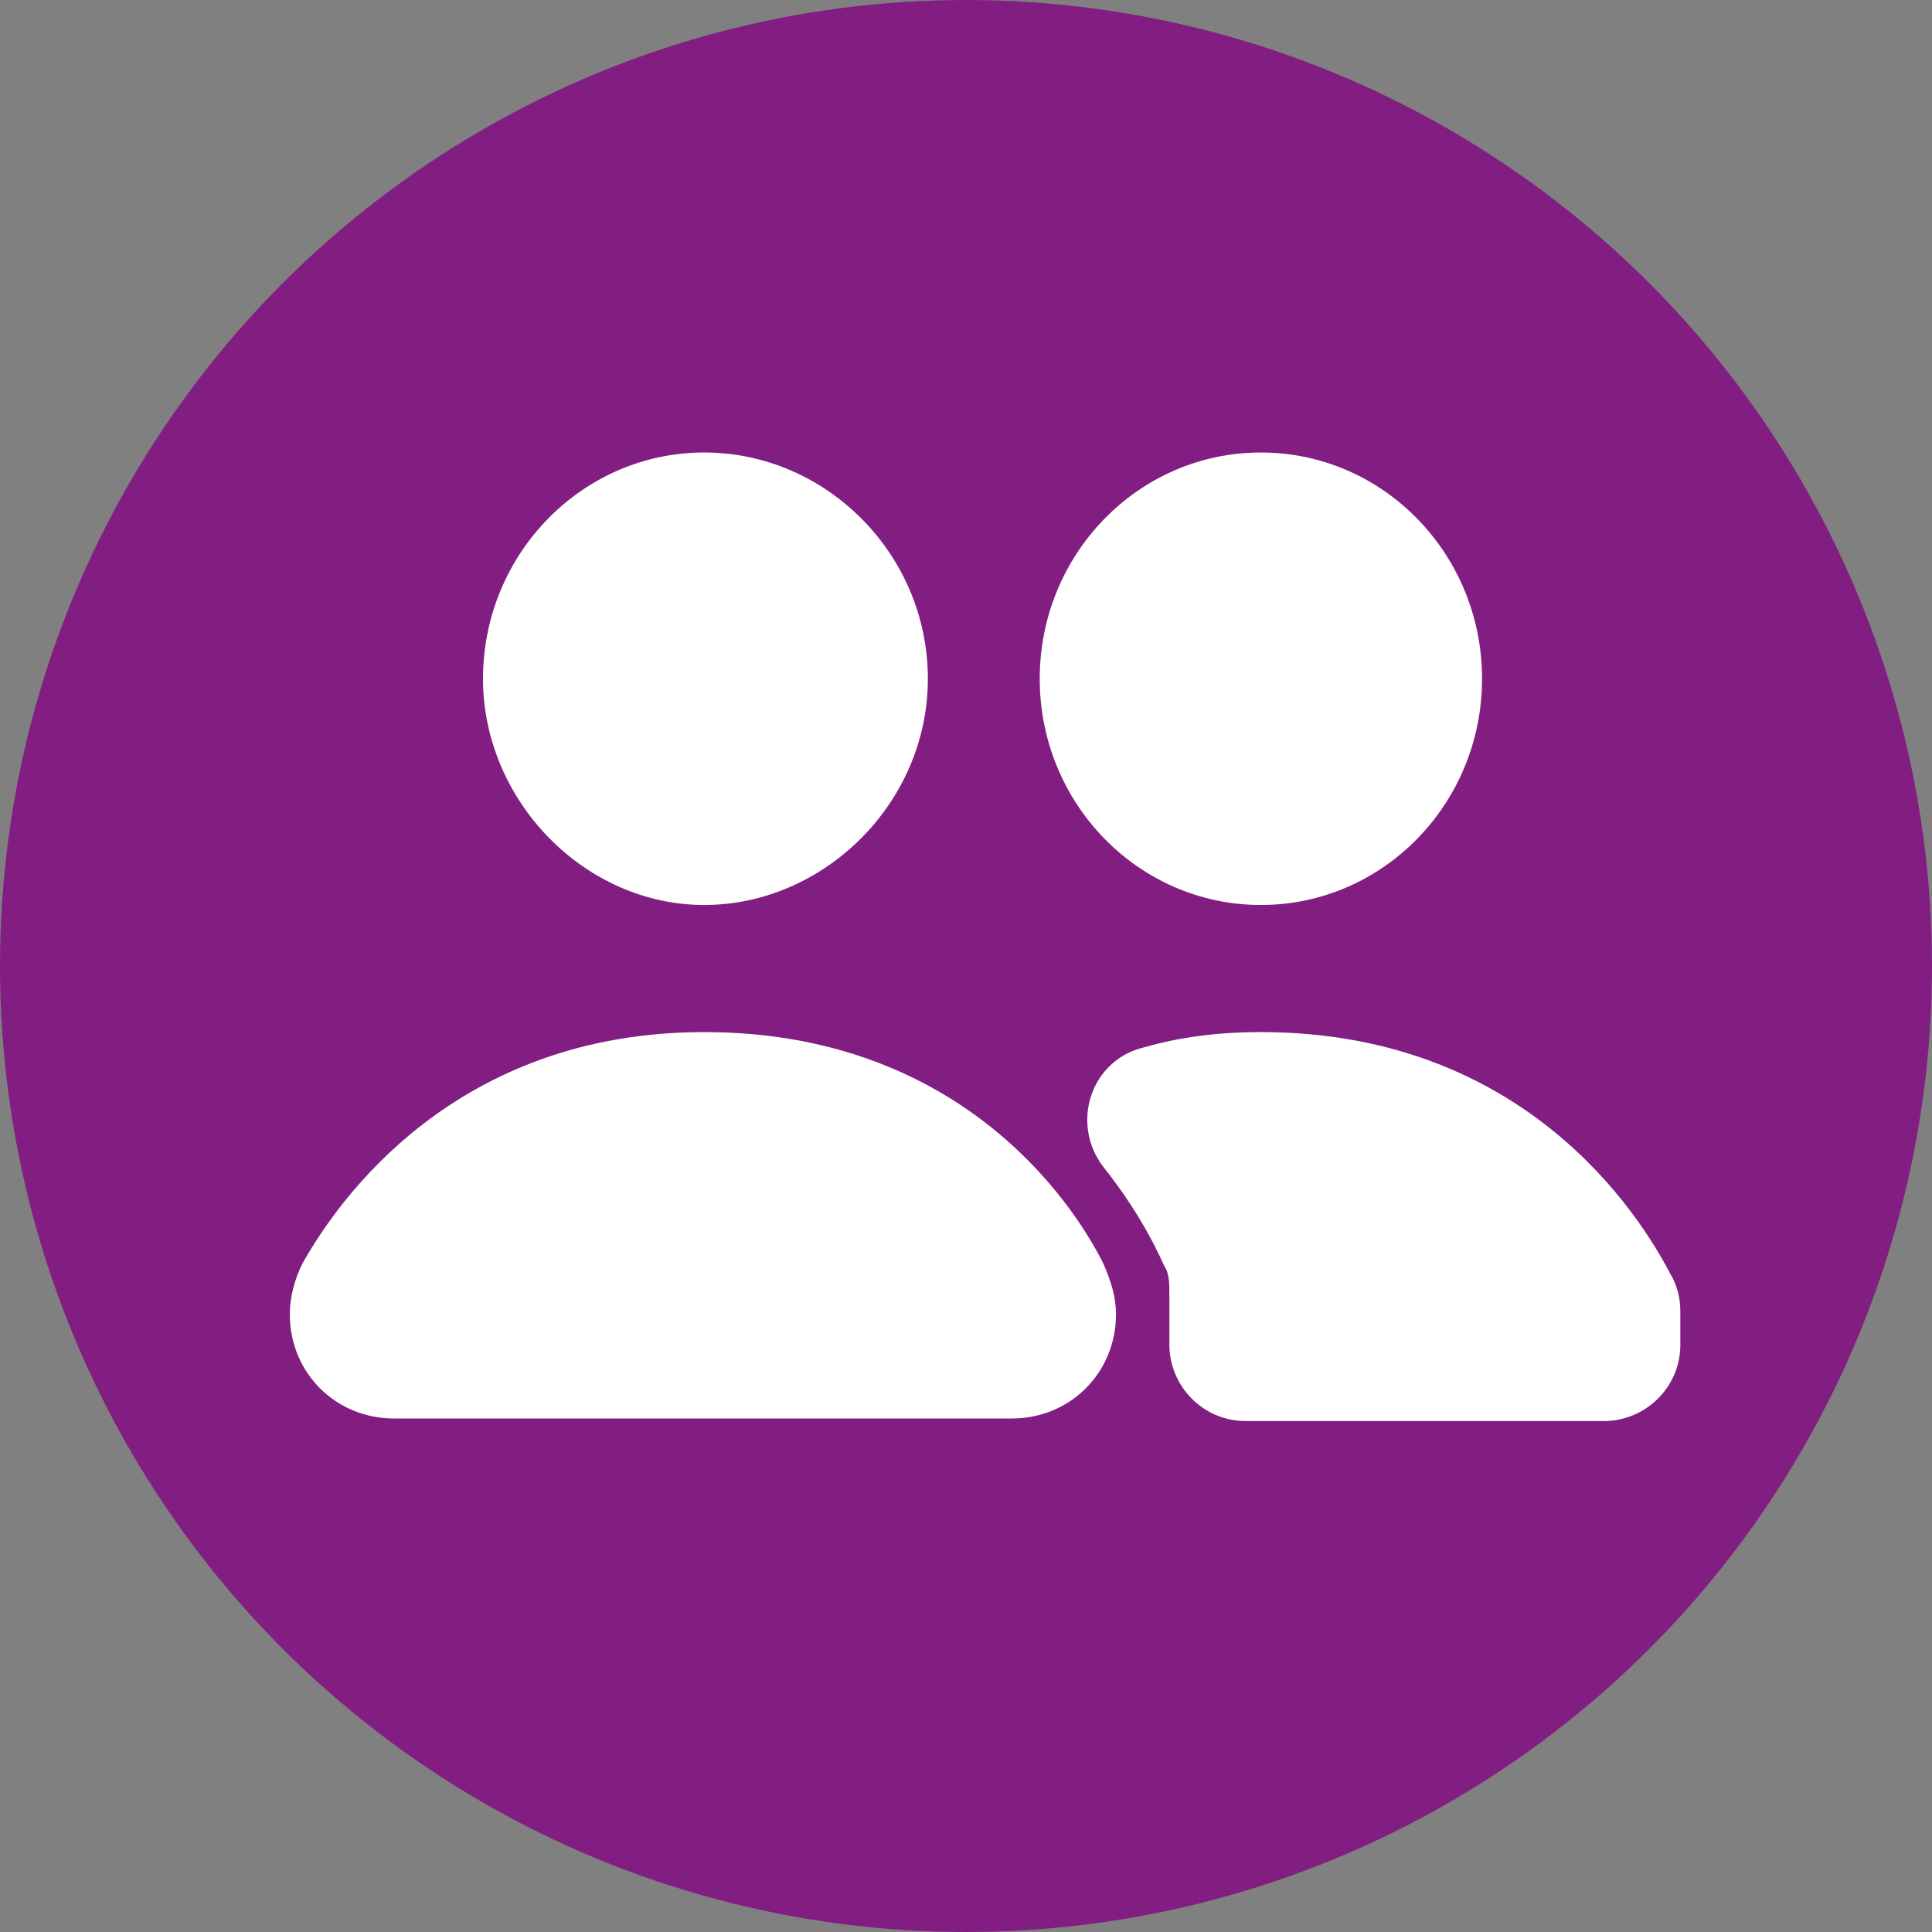
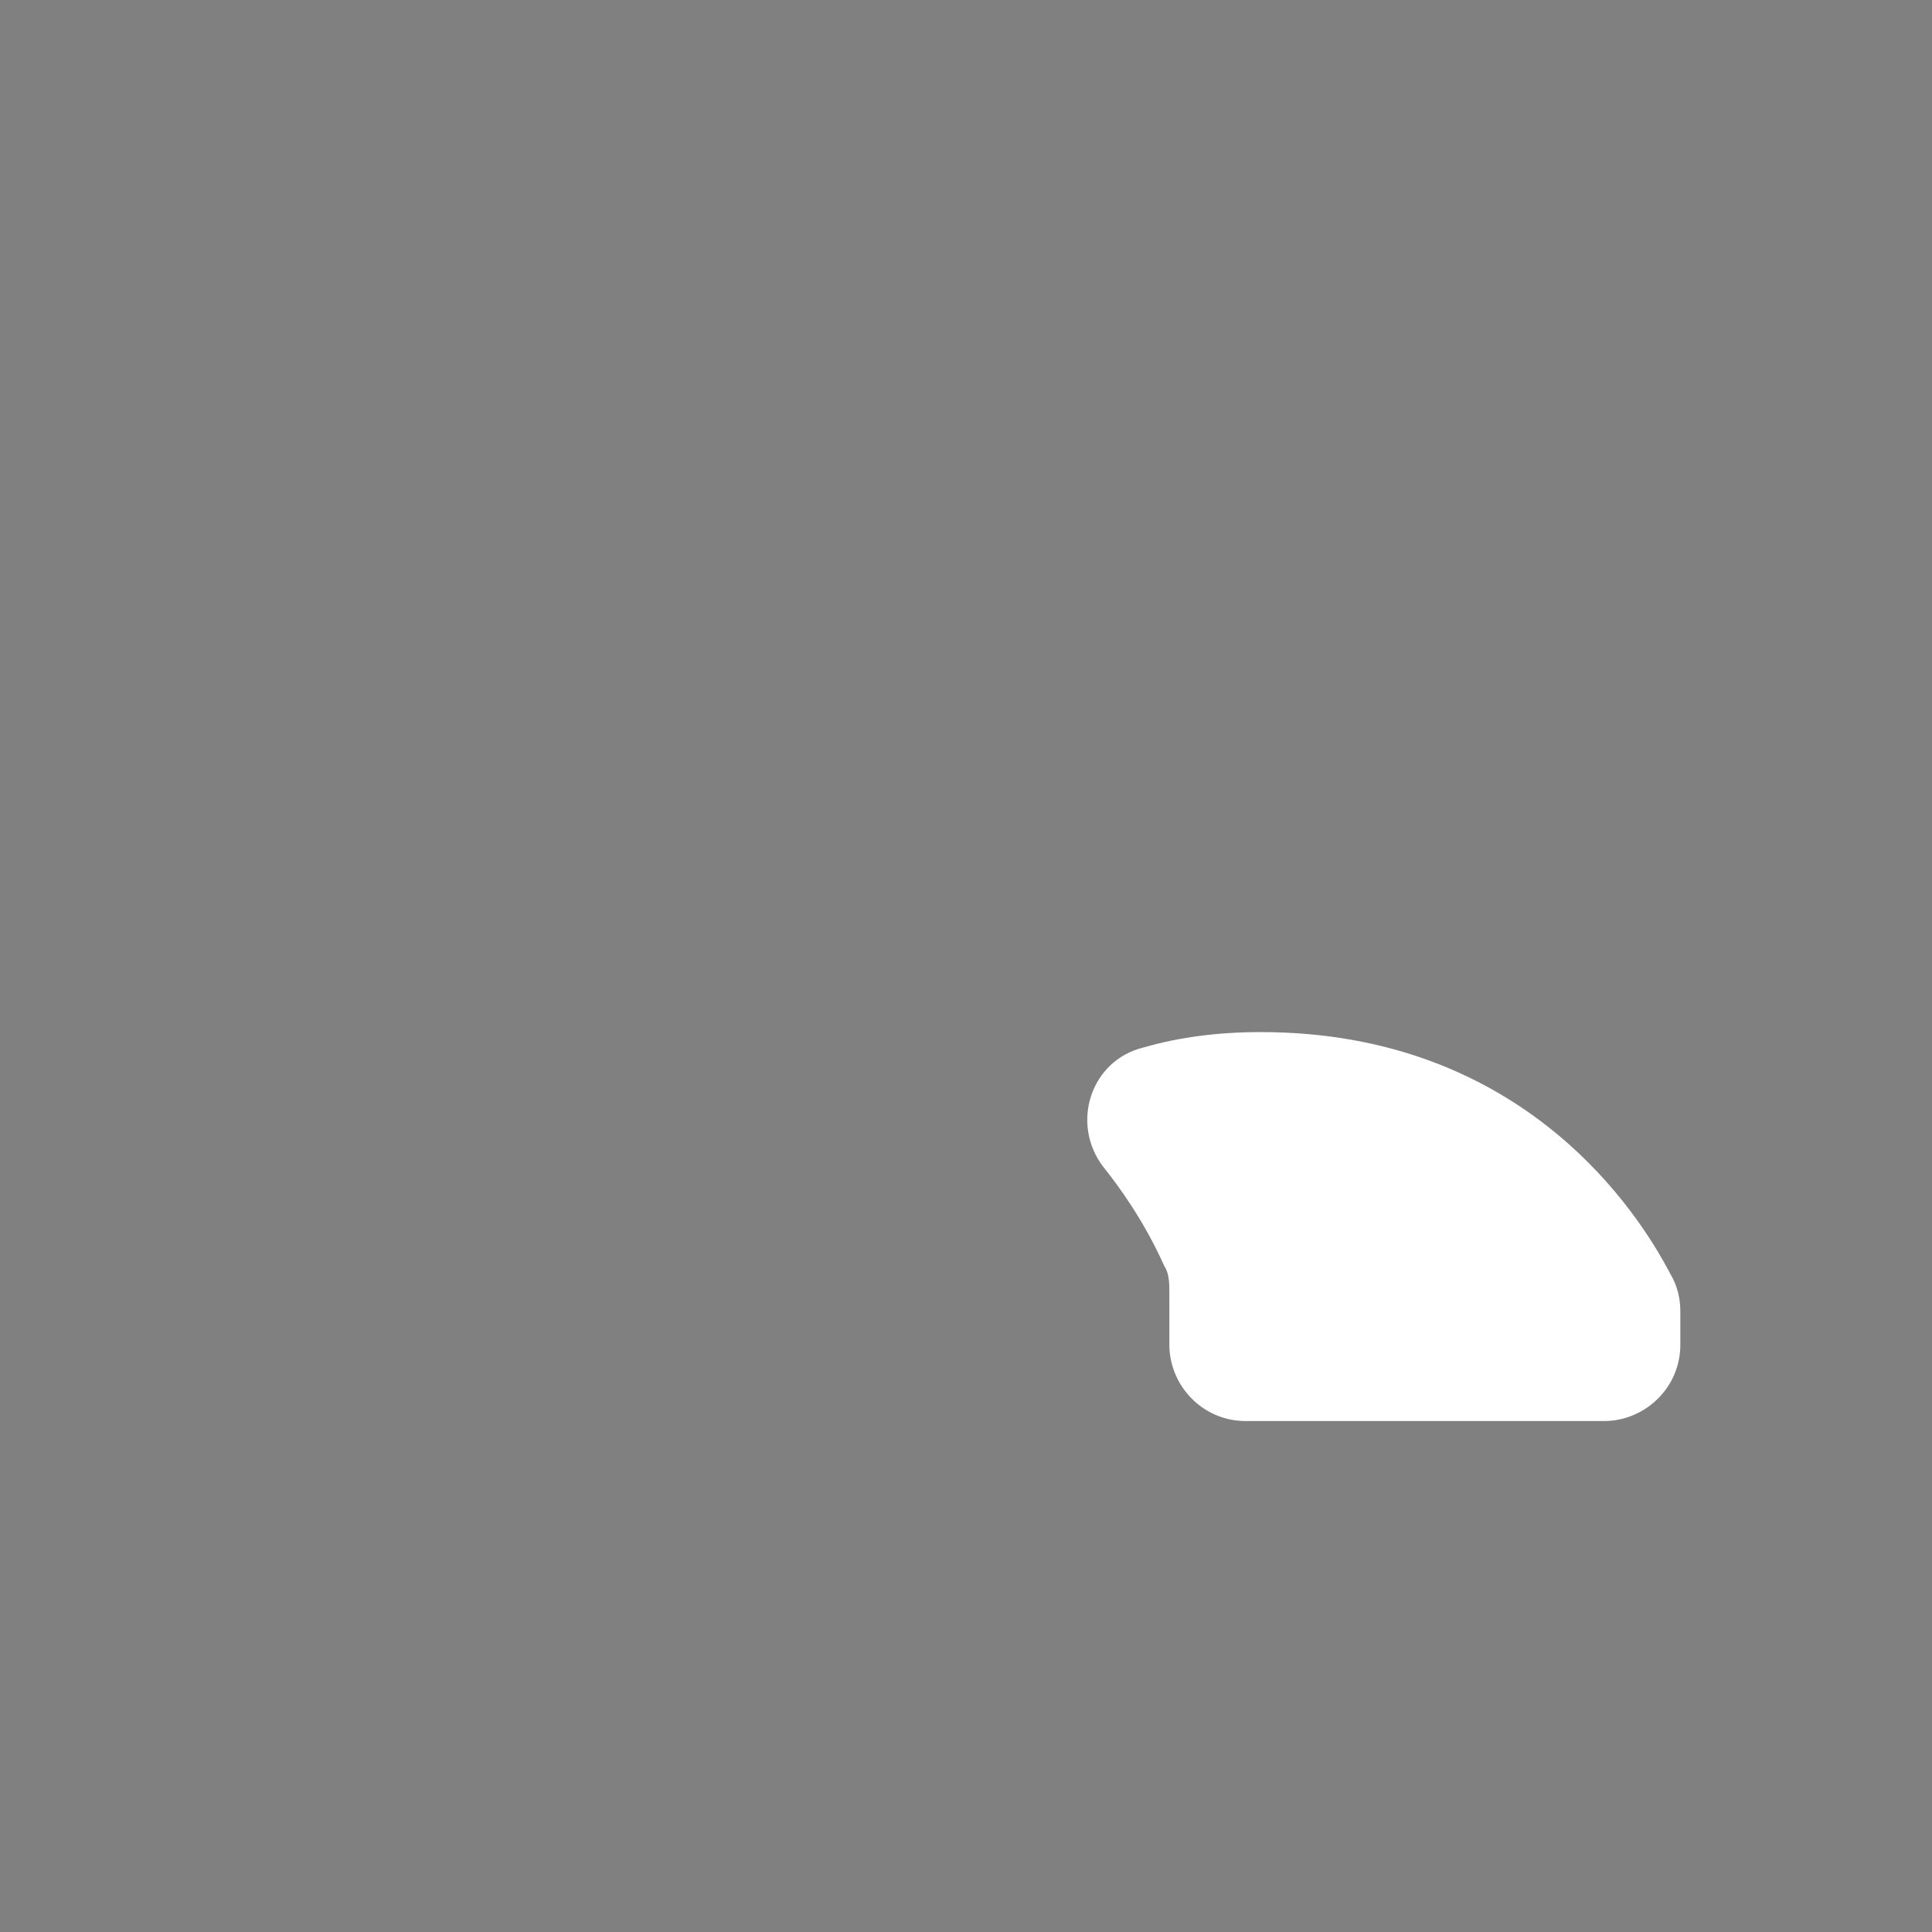
<svg xmlns="http://www.w3.org/2000/svg" version="1.1" id="Layer_1" x="0px" y="0px" viewBox="0 0 76 76" style="enable-background:new 0 0 76 76;" xml:space="preserve">
  <rect x="0" y="0" width="76" height="76" fill="#808080" stroke="none" />
  <style type="text/css">
	.st0{fill:#821E82;}
	.st1{fill:#FFFFFF;}
</style>
-   <circle class="st0" cx="38" cy="38" r="38" />
-   <path class="st1" d="M27.7,17.8c-4.8,0-8.7,4-8.7,8.9c0,4.8,4,8.9,8.7,8.9c4.7,0,8.8-4,8.8-8.9C36.5,21.8,32.5,17.8,27.7,17.8z" />
-   <ellipse class="st1" cx="49.6" cy="26.7" rx="8.7" ry="8.9" />
-   <path class="st1" d="M27.7,40.6c-9.8,0-14.4,6.6-15.8,9.1c-0.3,0.6-0.5,1.3-0.5,2c0,2.3,1.8,4.1,4.1,4.1h24.3c2.3,0,4.1-1.8,4.1-4.1  c0-0.7-0.2-1.3-0.5-2C42.1,47.1,37.6,40.6,27.7,40.6L27.7,40.6z" />
  <path class="st1" d="M49.6,40.6c-1.7,0-3.2,0.2-4.6,0.6c-2.1,0.5-2.9,3-1.6,4.7c1.6,2,2.3,3.7,2.4,3.9c0.2,0.3,0.2,0.7,0.2,1.1v2  c0,1.6,1.3,3,3,3h14.1c1.6,0,3-1.3,3-3v-1.3c0-0.5-0.1-1-0.4-1.5C64.5,47.8,60,40.6,49.6,40.6L49.6,40.6z" />
</svg>